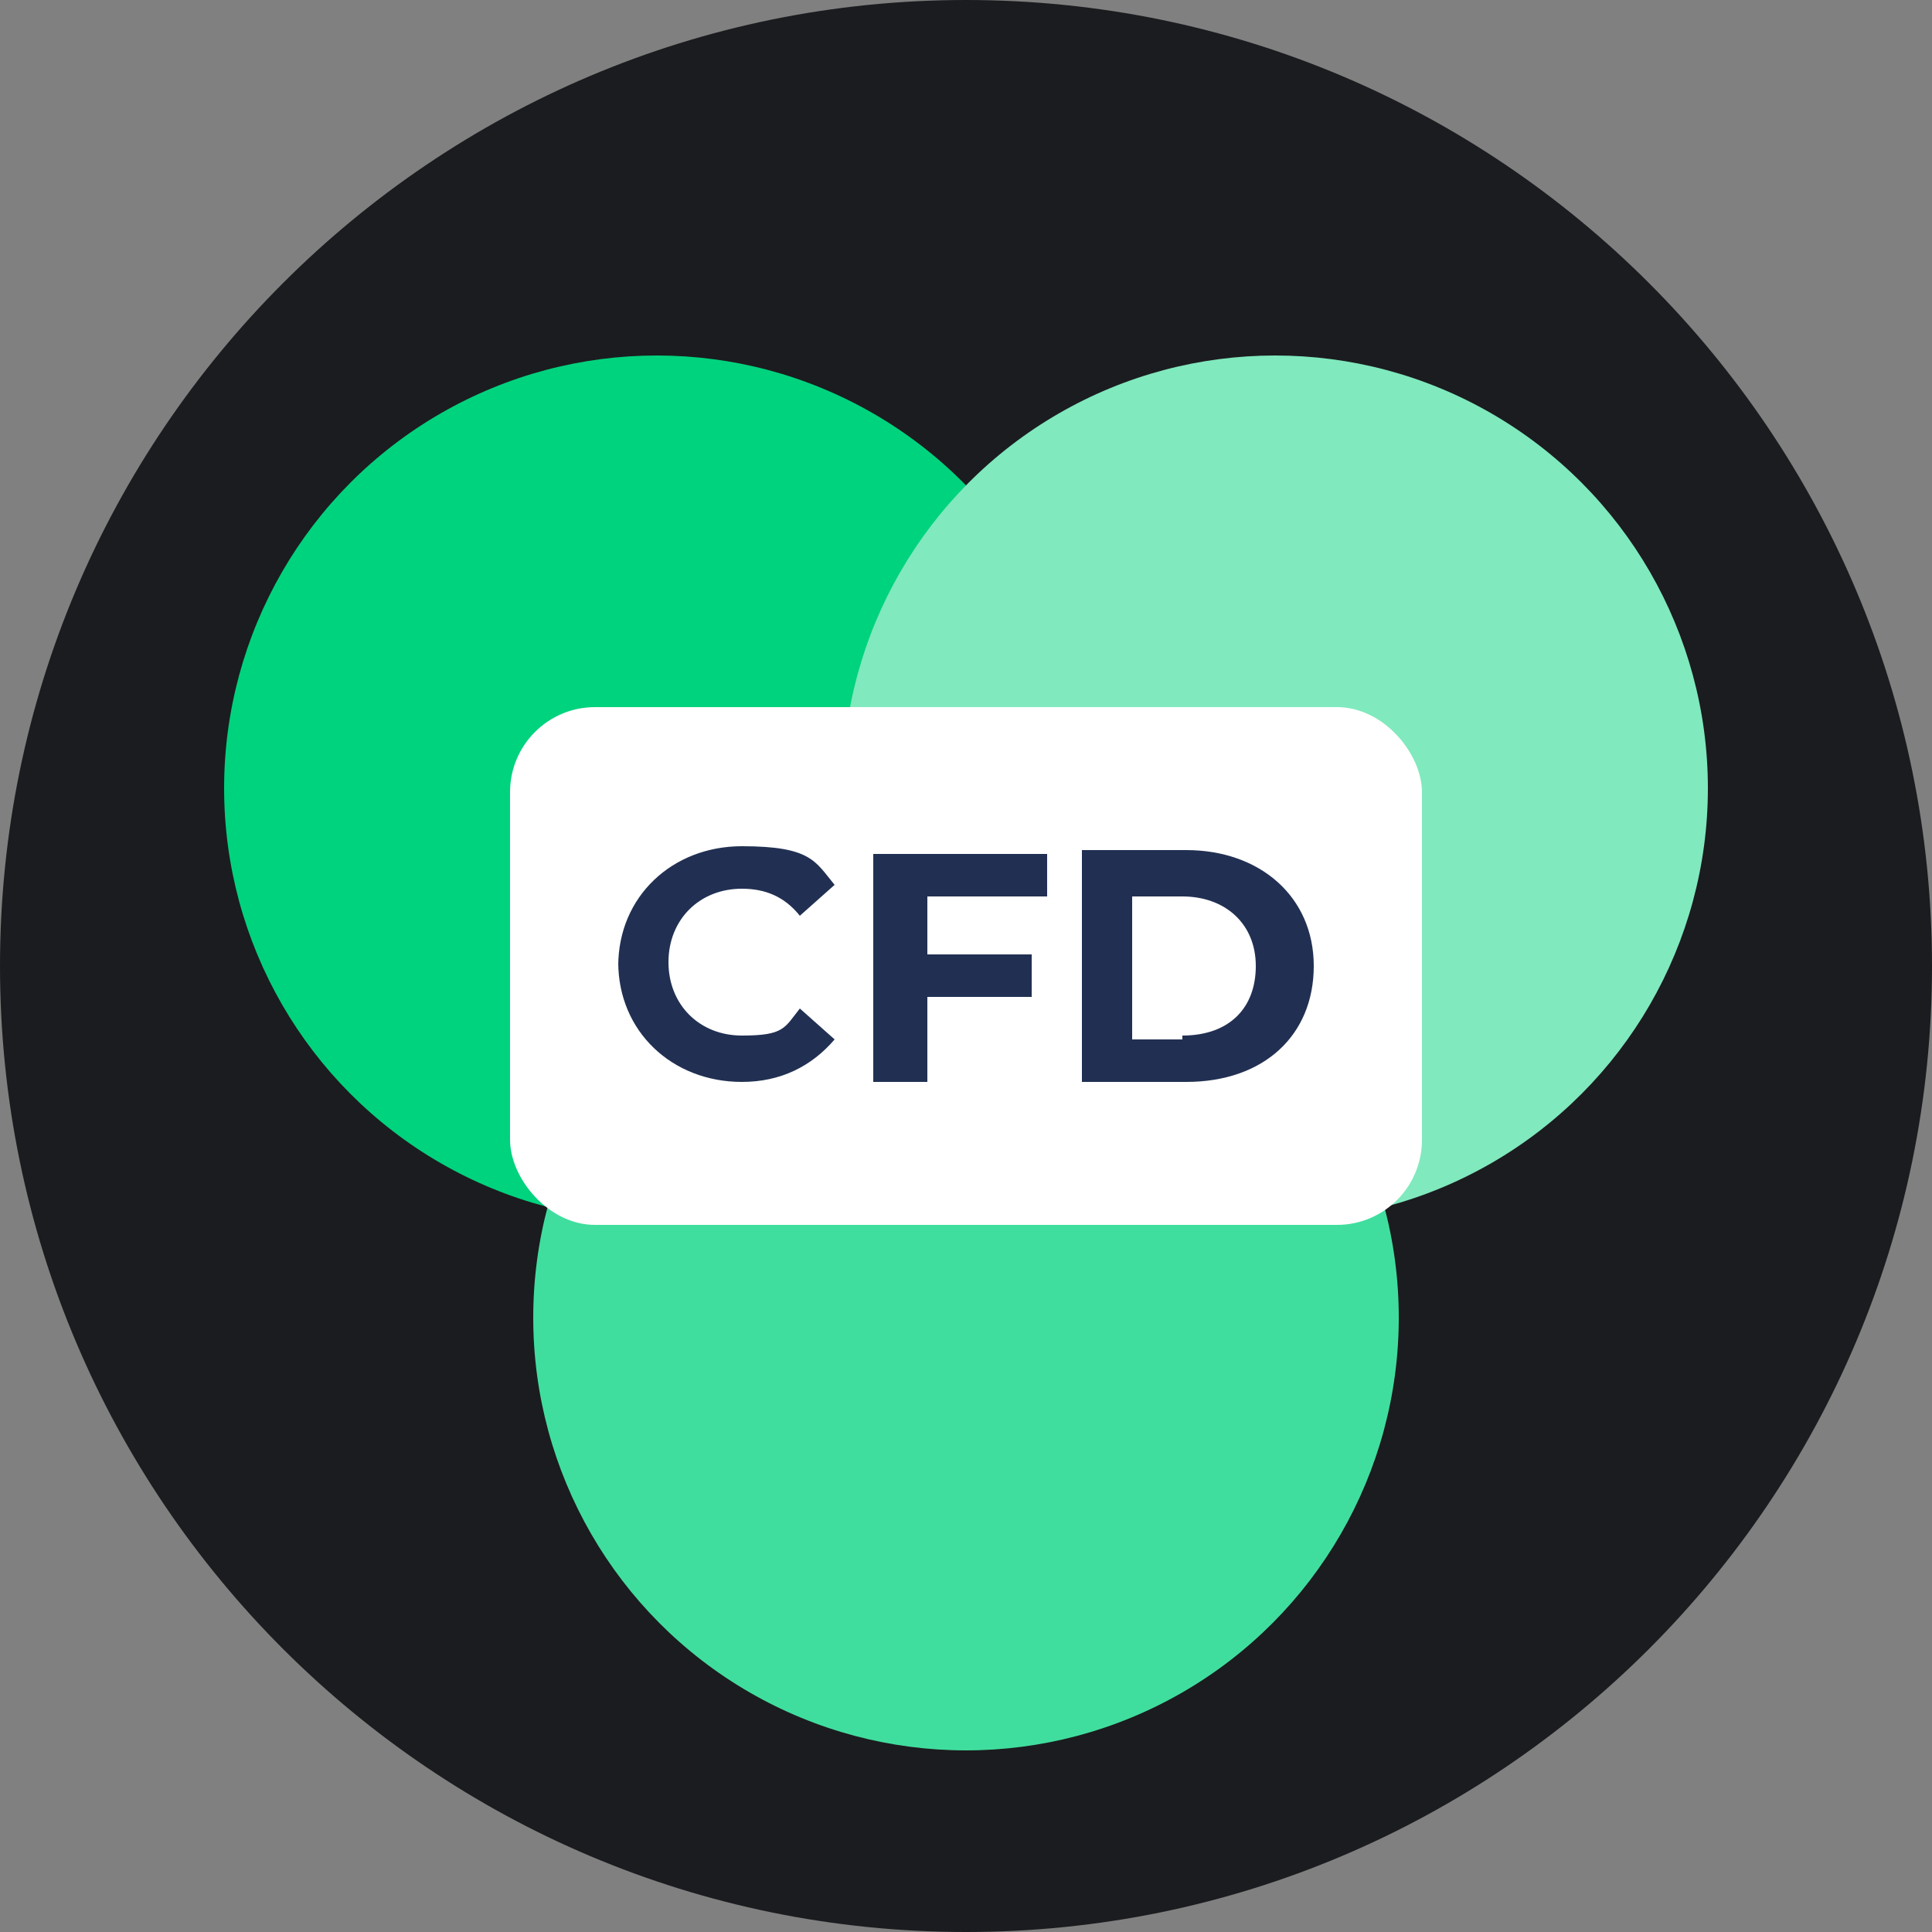
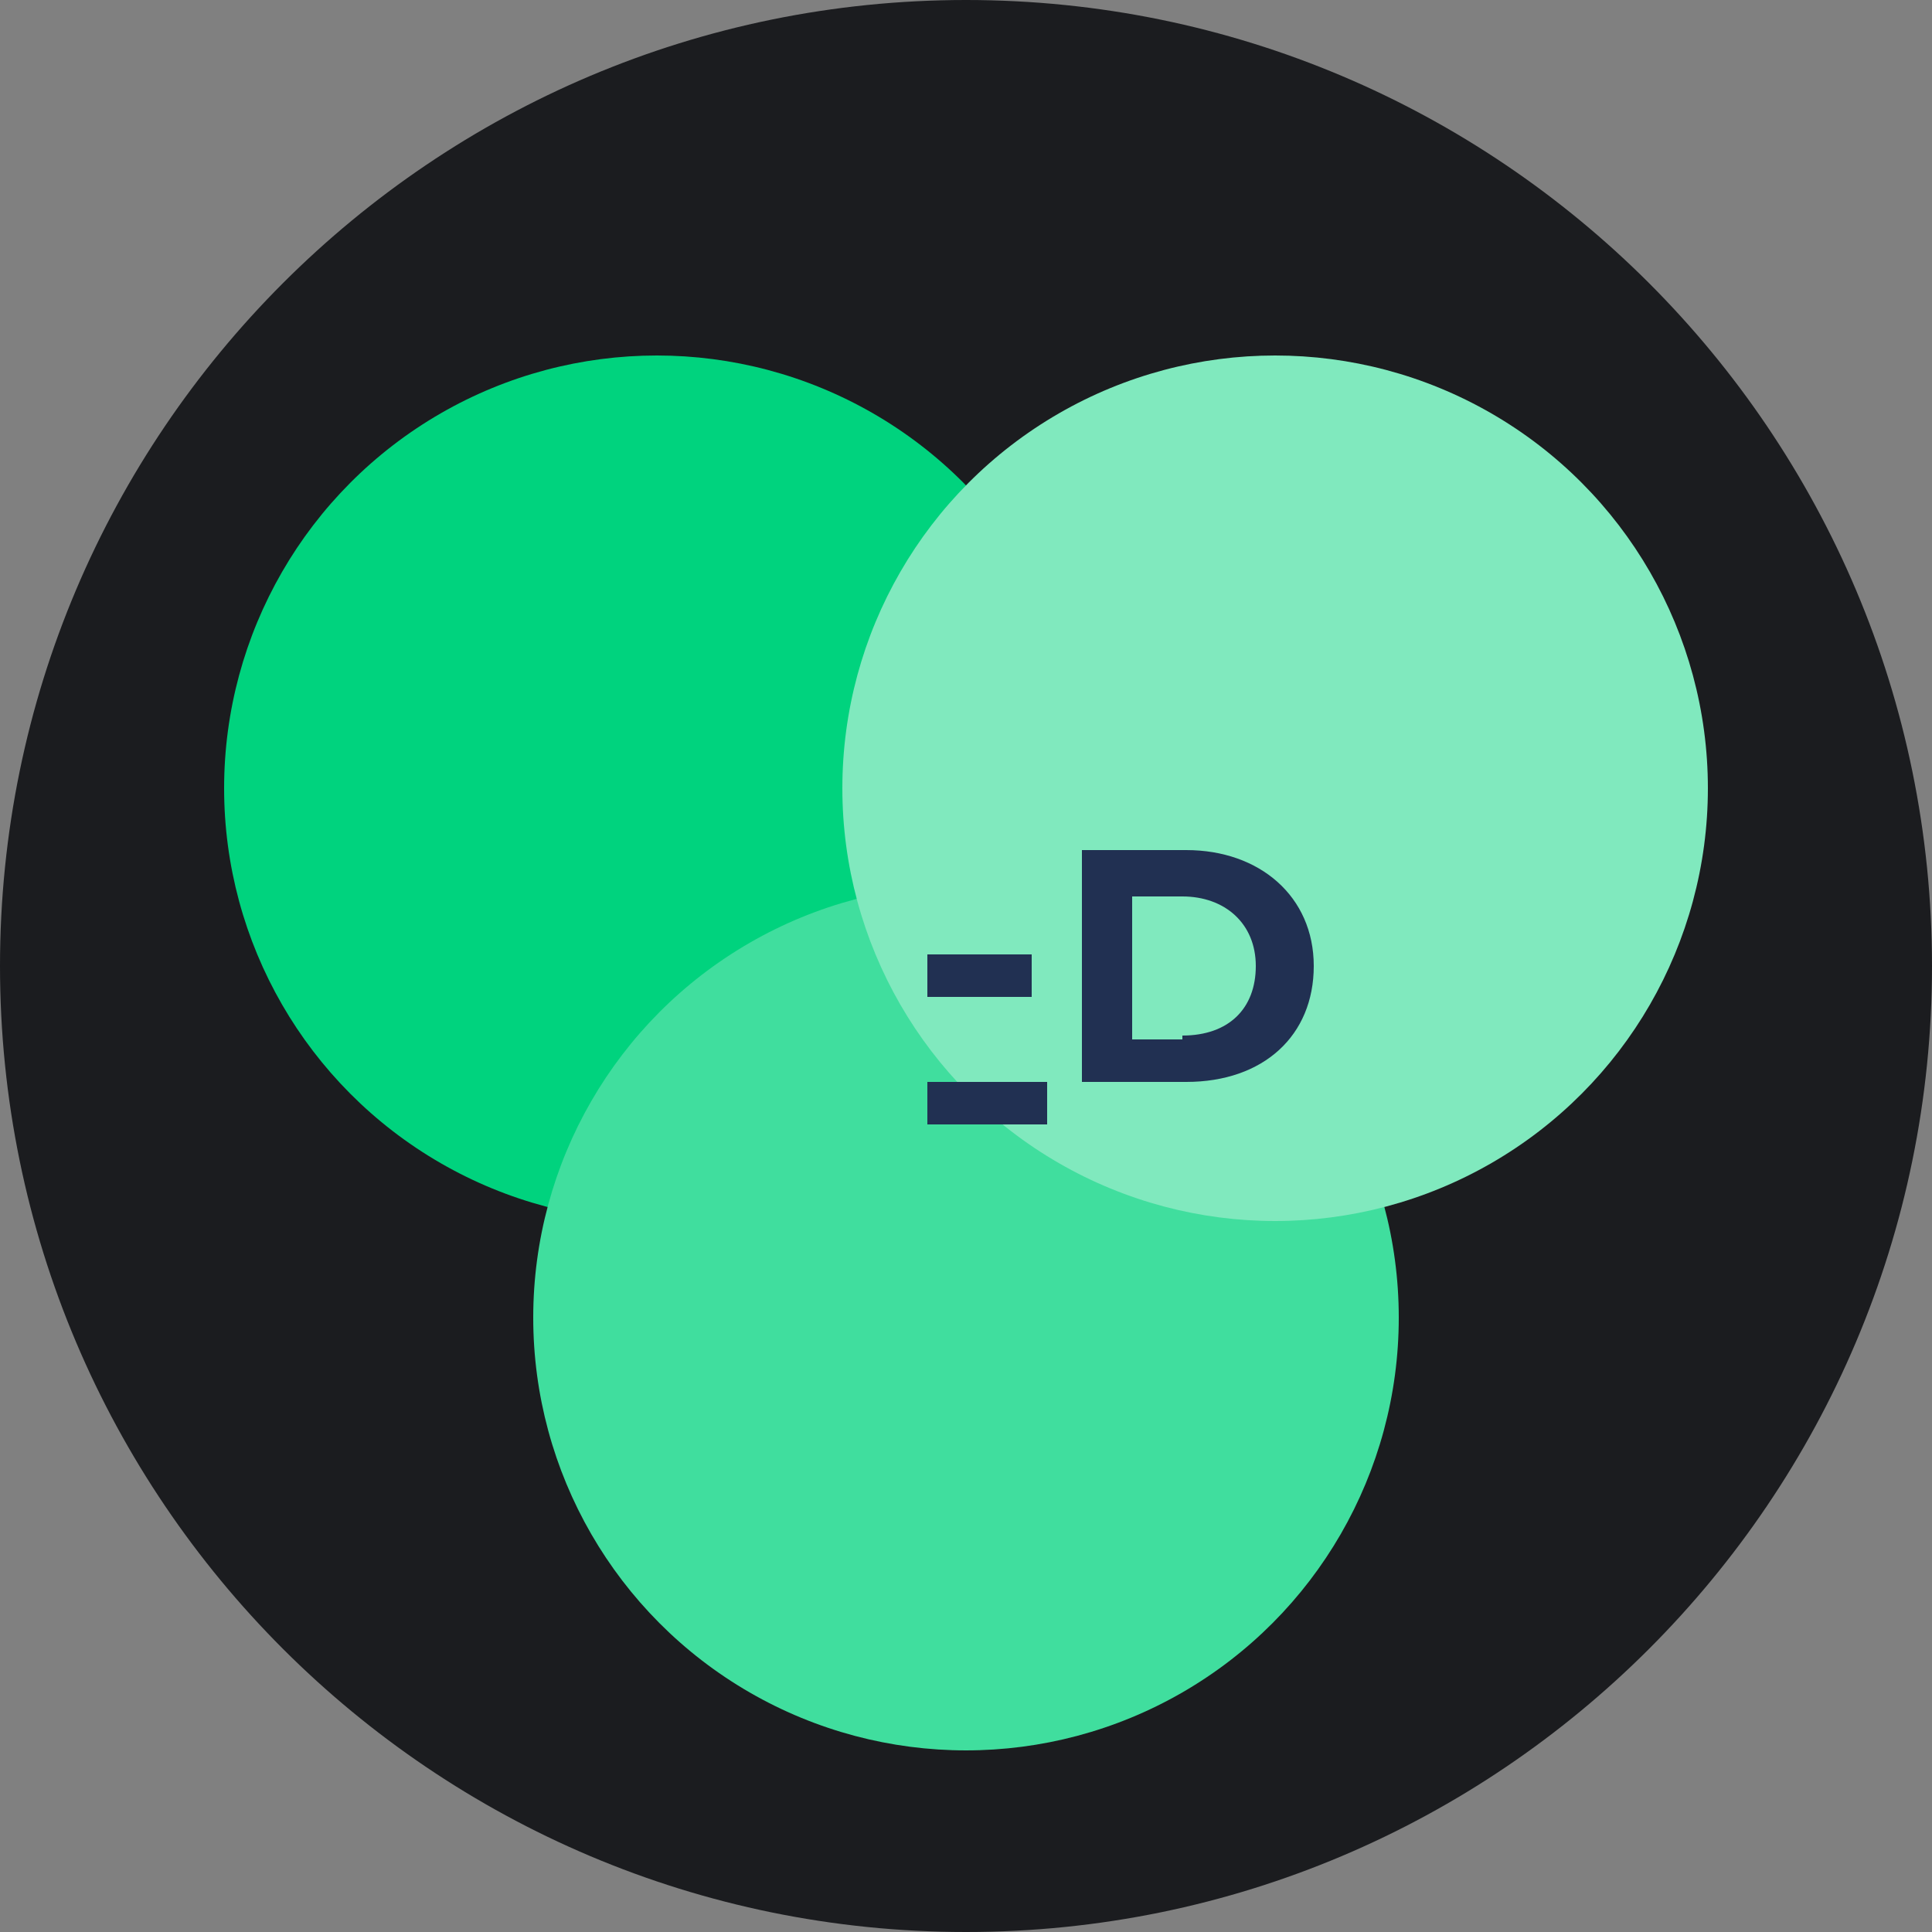
<svg xmlns="http://www.w3.org/2000/svg" id="Warstwa_1" version="1.1" viewBox="0 0 50 50" width="50" height="50">
  <rect x="0" y="0" width="50" height="50" fill="#808080" stroke="none" />
  <defs>
    <style>
            .st0 {
            fill: #00d37e;
            }

            .st1 {
            fill: #fff;
            }

            .st2 {
            fill: #213052;
            }

            .st3 {
            fill: #80e9be;
            }

            .st4 {
            fill: #1b1c1f;
            }

            .st5 {
            fill: #40de9e;
            }
        </style>
  </defs>
  <path class="st4" d="M25,0c13.8,0,25,11.2,25,25s-11.2,25-25,25S0,38.8,0,25,11.2,0,25,0Z" />
  <circle class="st0" cx="17" cy="20.4" r="11.2" />
  <circle class="st5" cx="25" cy="34.1" r="11.2" />
  <circle class="st3" cx="33" cy="20.4" r="11.2" />
-   <rect class="st1" x="13.2" y="18.3" width="23.6" height="13.4" rx="2.2" ry="2.2" />
  <g>
-     <path class="st2" d="M16,25c0-1.8,1.4-3.1,3.2-3.1s1.9.4,2.4,1l-.9.8c-.4-.5-.9-.7-1.5-.7-1.1,0-1.9.8-1.9,1.9s.8,1.9,1.9,1.9,1.1-.2,1.5-.7l.9.8c-.6.7-1.4,1.1-2.4,1.1-1.8,0-3.2-1.3-3.2-3.1h0Z" />
-     <path class="st2" d="M24,23.1v1.6h2.7v1.1h-2.7v2.2h-1.4v-5.9h4.5v1.1h-3.1Z" />
+     <path class="st2" d="M24,23.1v1.6h2.7v1.1h-2.7v2.2h-1.4h4.5v1.1h-3.1Z" />
    <path class="st2" d="M28,22h2.7c1.9,0,3.3,1.2,3.3,3s-1.3,3-3.3,3h-2.7v-5.9h0ZM30.6,26.8c1.2,0,1.9-.7,1.9-1.8s-.8-1.8-1.9-1.8h-1.3v3.7h1.3Z" />
  </g>
</svg>